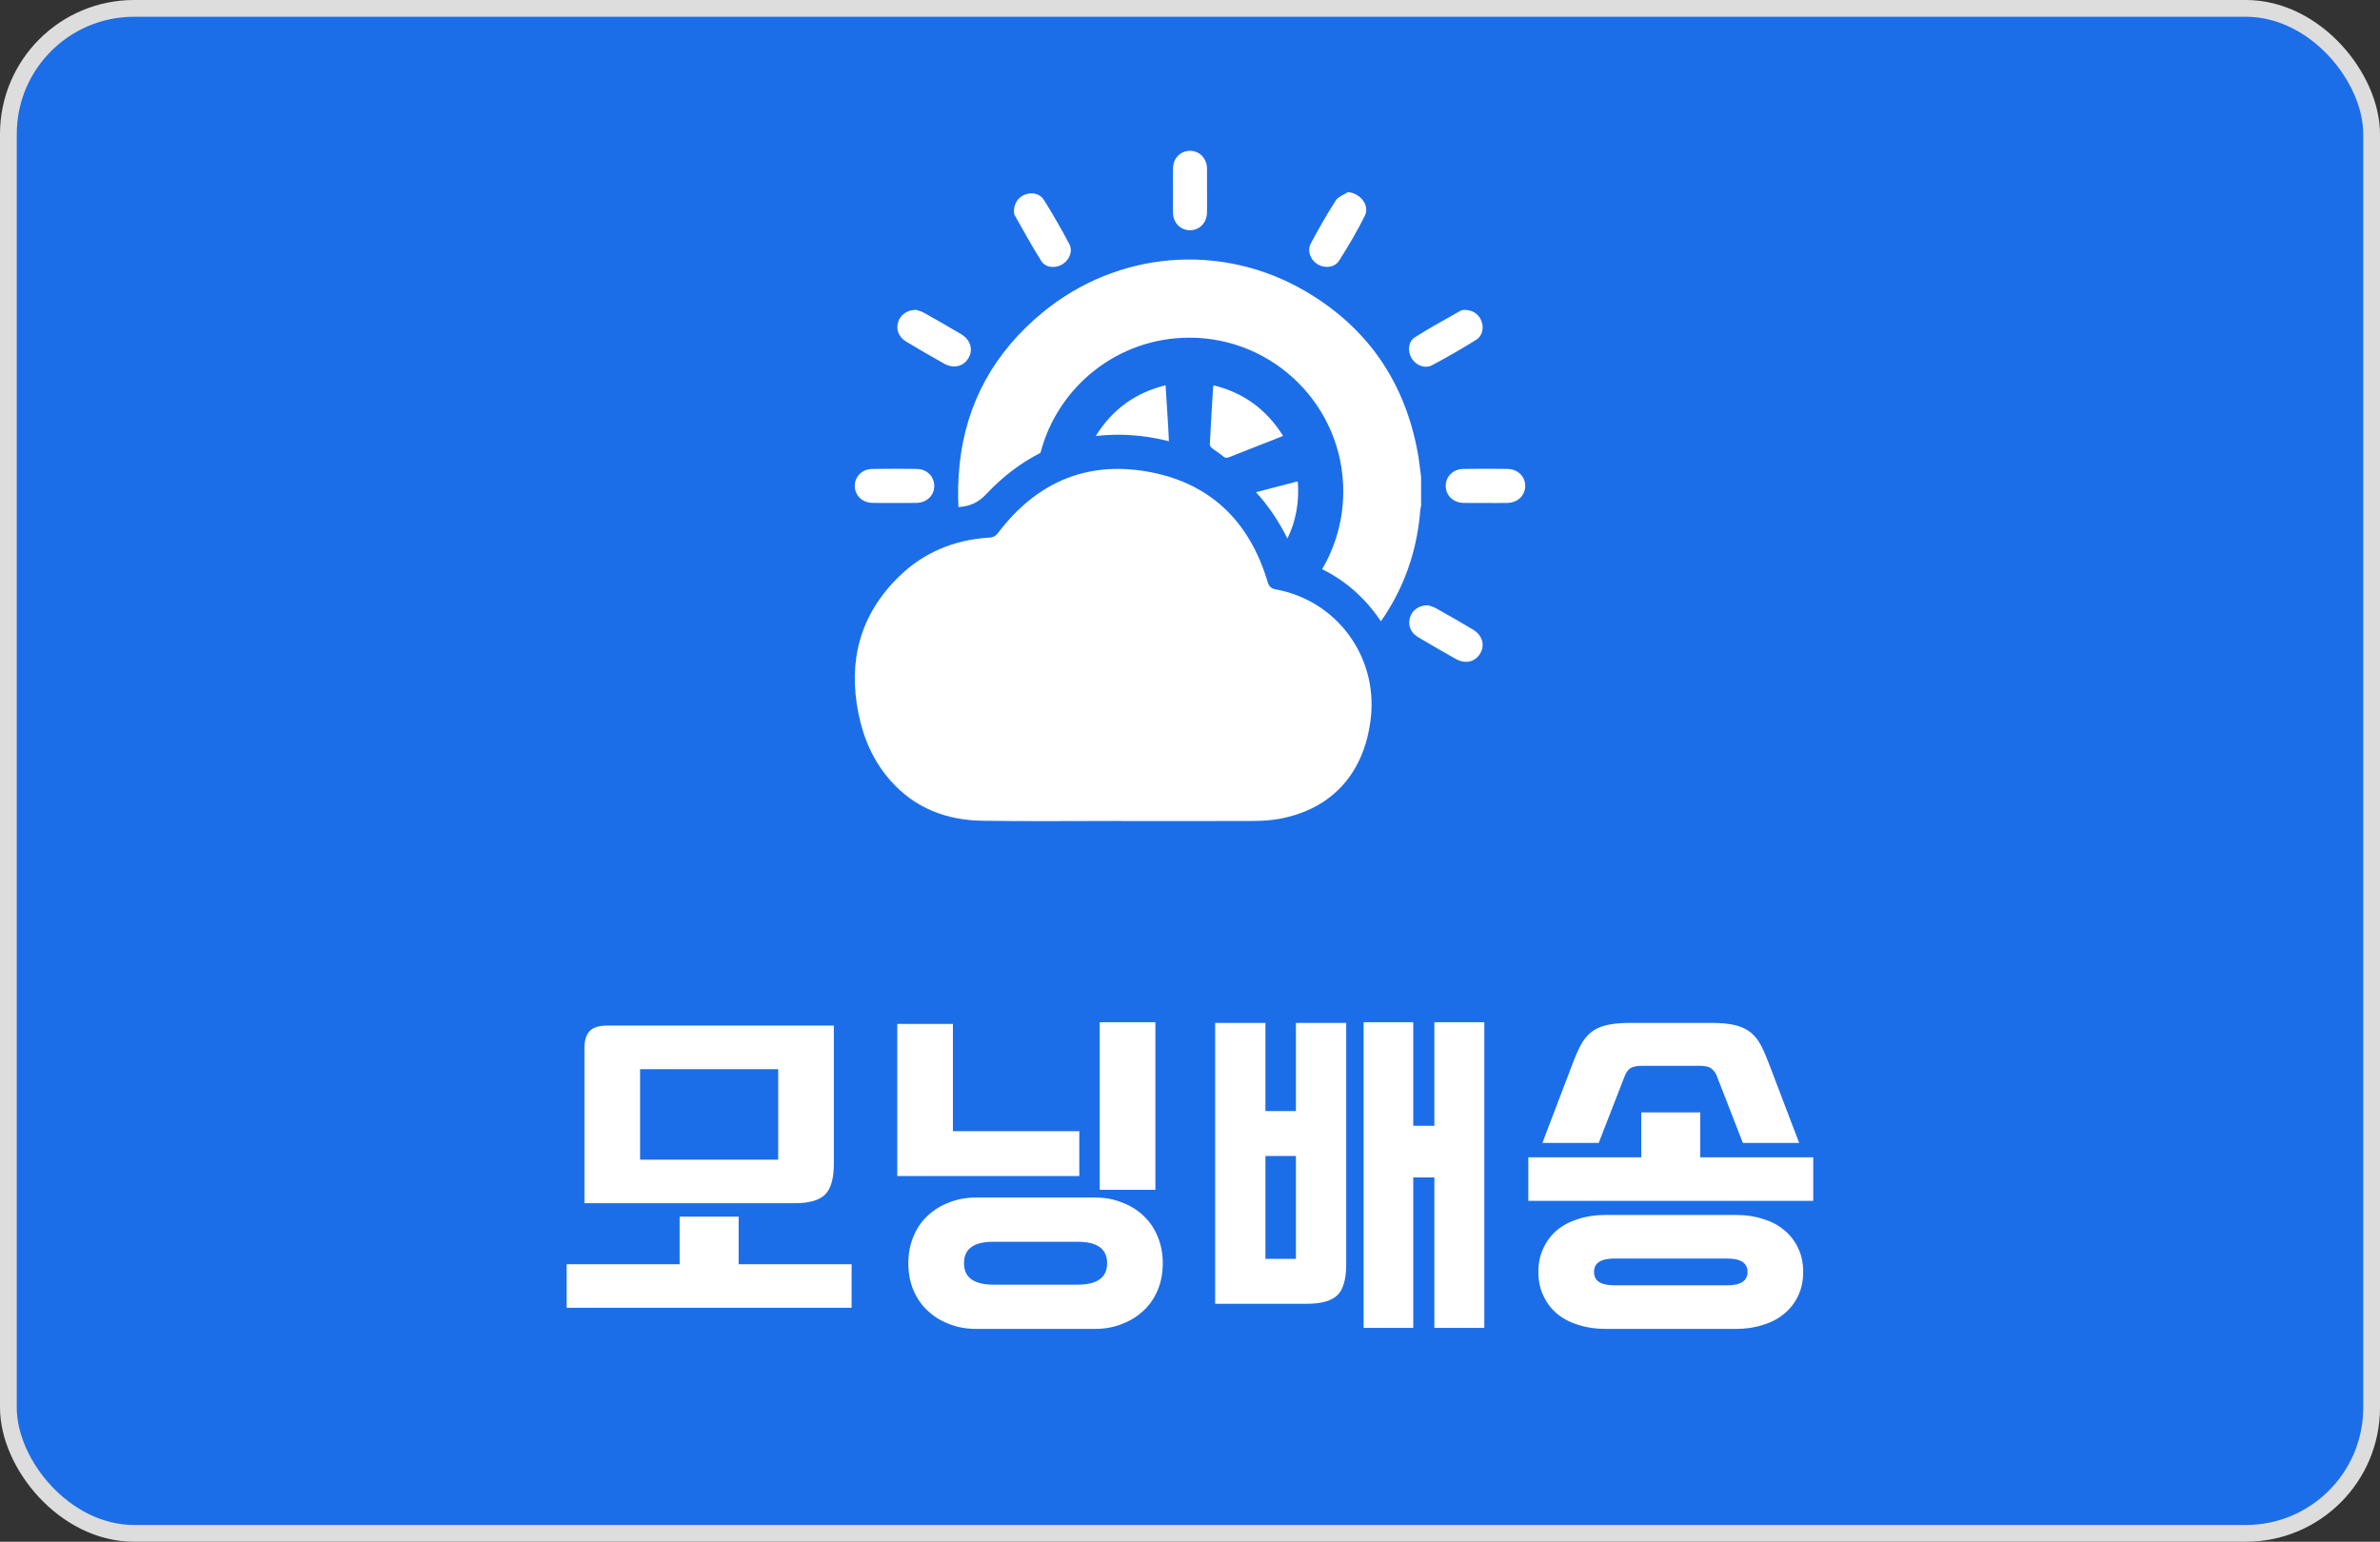
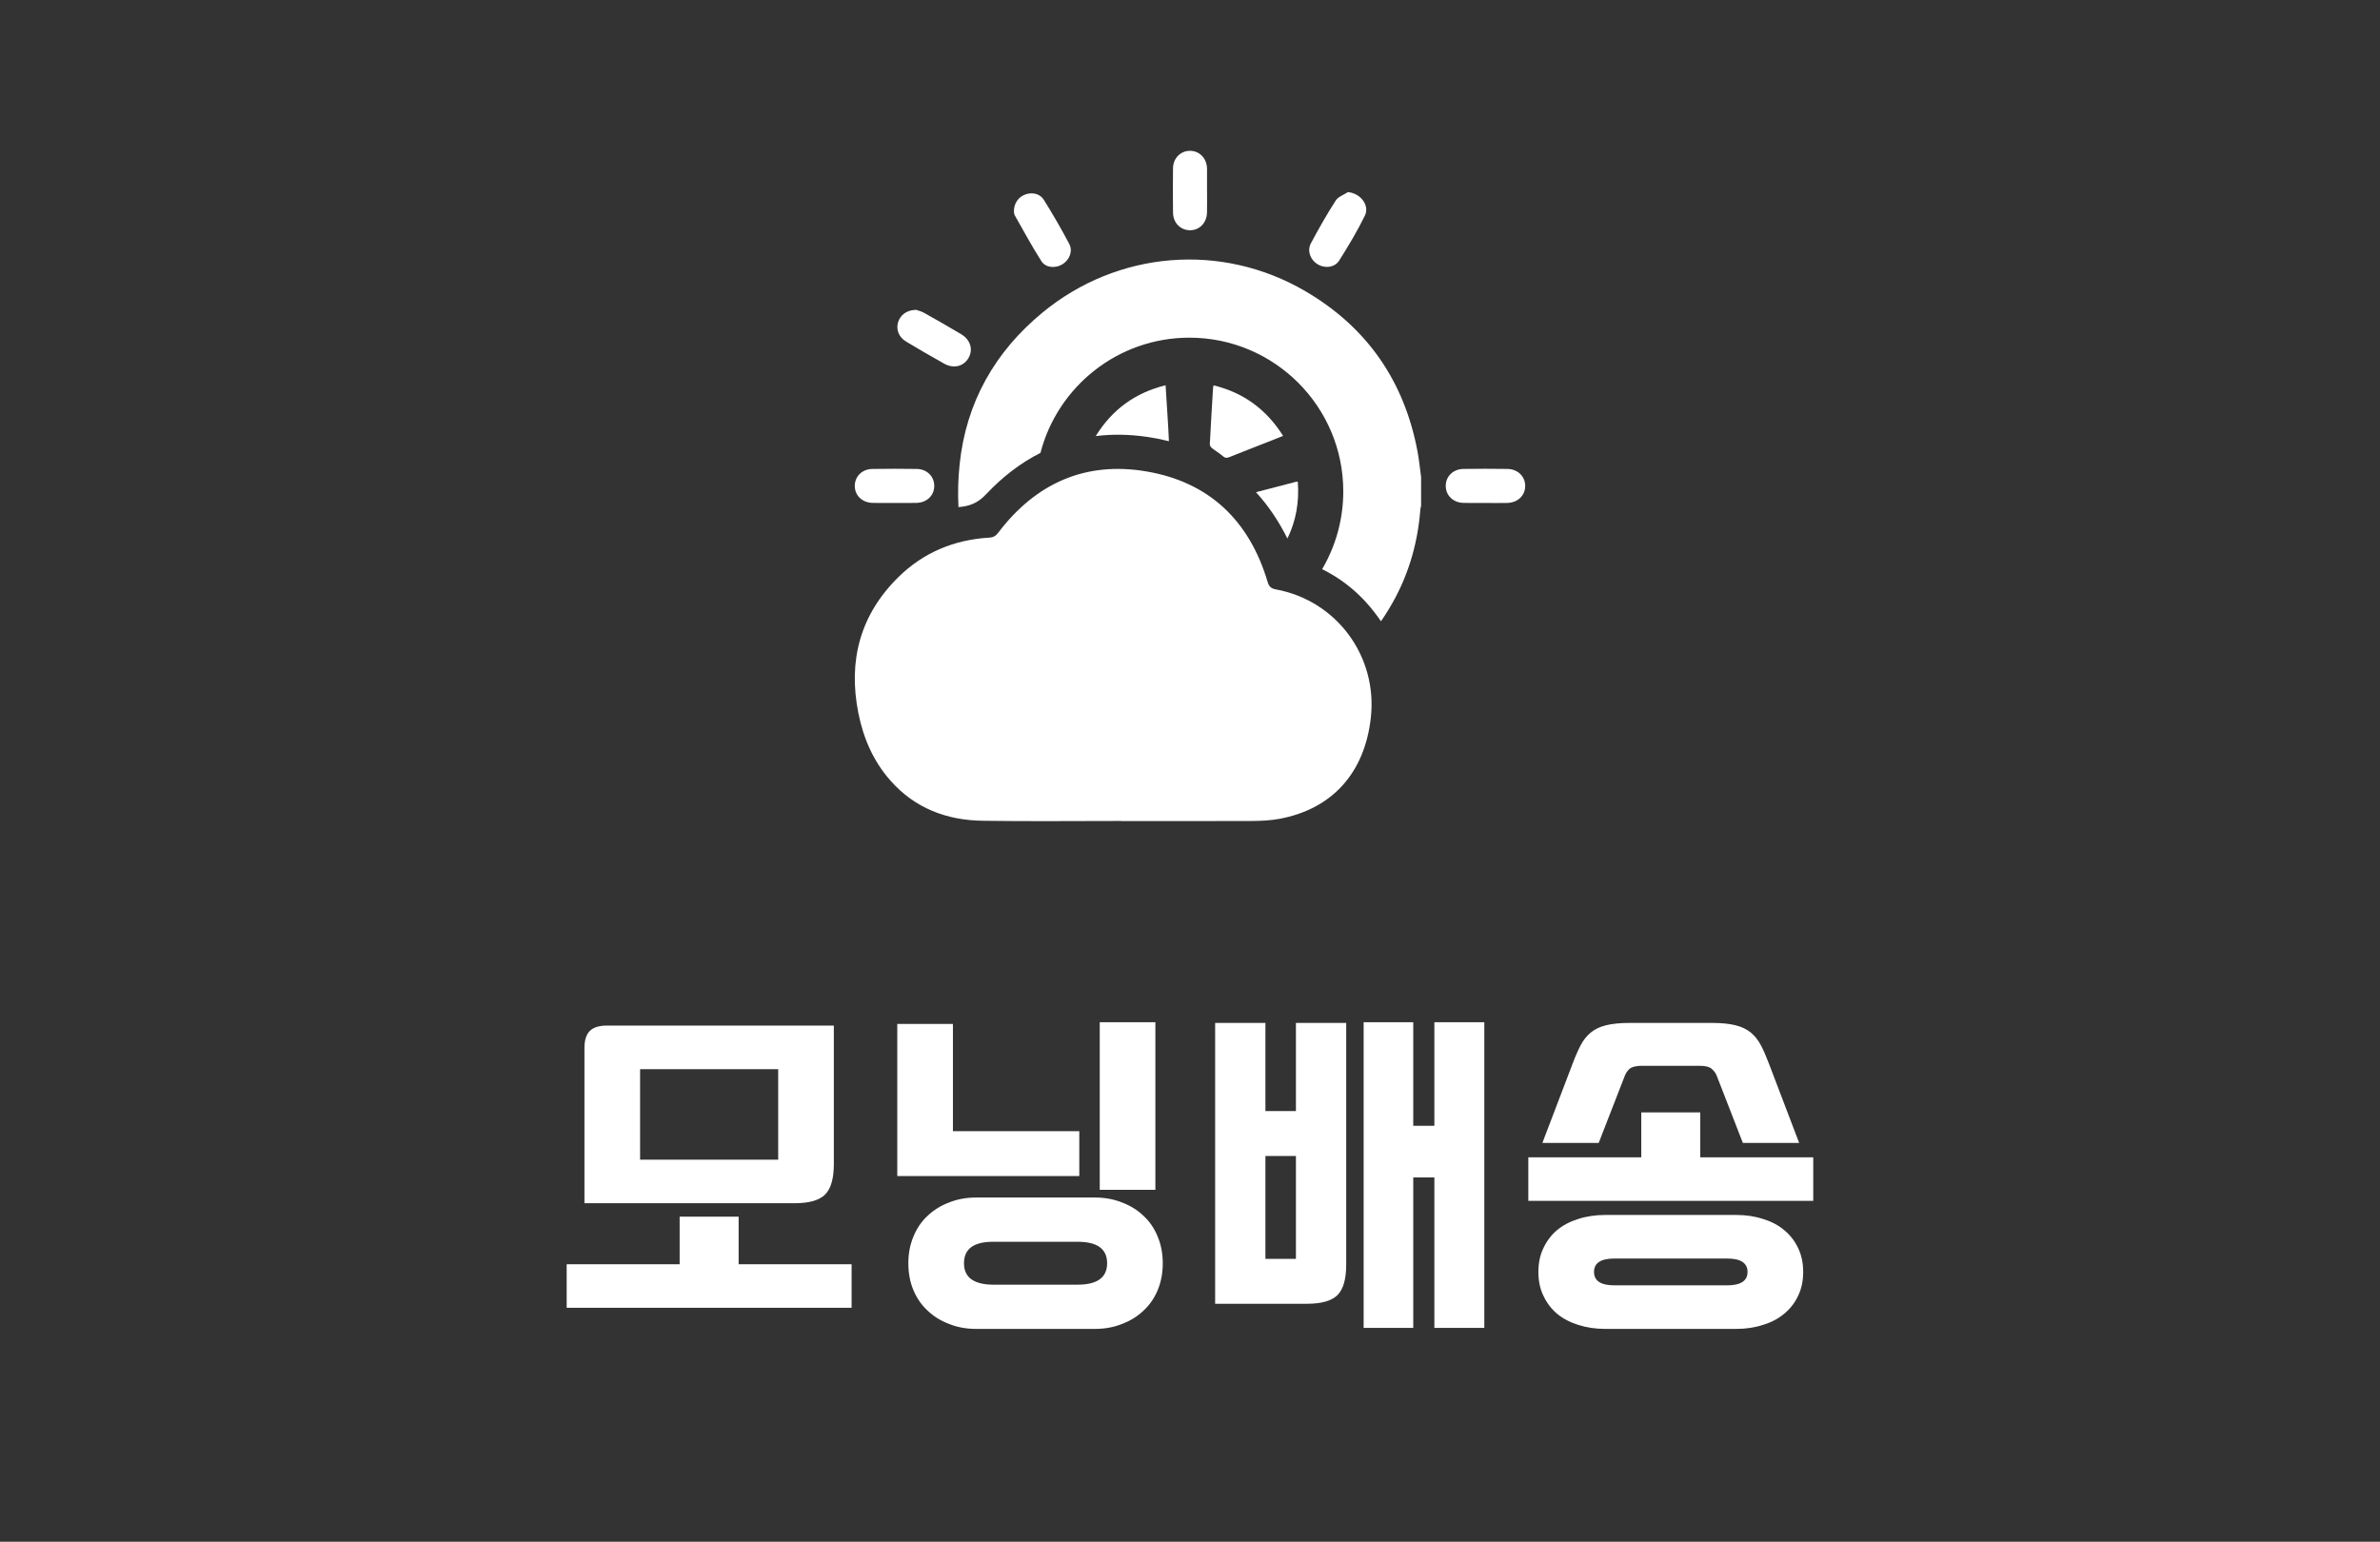
<svg xmlns="http://www.w3.org/2000/svg" width="142" height="92" viewBox="0 0 142 92" fill="none">
  <rect x="0" y="0" width="142" height="92" fill="#333333" stroke="none" />
-   <rect x="0.5" y="0.5" width="141" height="91" rx="7.5" fill="#1C6EE8" />
-   <rect x="0.5" y="0.5" width="141" height="91" rx="7.5" stroke="#DDDDDD" />
  <g clip-path="url(#clip0_1684_9246)">
    <path d="M84.744 30.399C84.75 30.328 84.773 30.259 84.788 30.191V28.462C84.72 27.965 84.672 27.463 84.58 26.971C83.8 22.766 81.574 19.536 77.891 17.381C72.875 14.445 66.677 14.96 62.195 18.655C59.351 20.998 57.642 24.023 57.256 27.698C57.163 28.579 57.142 29.433 57.186 30.259C57.841 30.214 58.346 30.014 58.828 29.5C59.82 28.444 60.907 27.616 62.078 27.025C63.102 23.07 66.7 20.146 70.972 20.15C76.042 20.154 80.154 24.273 80.145 29.338C80.142 31.027 79.681 32.606 78.883 33.965C80.253 34.64 81.387 35.633 82.292 36.93C82.325 36.978 82.36 37.025 82.396 37.072C82.556 36.839 82.711 36.6 82.86 36.353C83.973 34.528 84.581 32.531 84.744 30.398V30.399Z" fill="white" />
    <path d="M66.891 48.989C64.138 48.989 61.383 49.019 58.631 48.978C56.483 48.947 54.591 48.234 53.133 46.586C52.106 45.426 51.511 44.051 51.212 42.545C50.593 39.429 51.316 36.688 53.603 34.437C55.099 32.964 56.938 32.205 59.032 32.081C59.288 32.067 59.427 31.963 59.575 31.767C61.803 28.835 64.765 27.514 68.394 28.13C72.15 28.766 74.545 31.075 75.63 34.72C75.719 35.019 75.85 35.12 76.127 35.172C79.749 35.842 82.199 39.16 81.789 42.832C81.421 46.126 79.481 48.281 76.328 48.864C75.804 48.96 75.262 48.986 74.727 48.99C72.116 49.002 69.503 48.995 66.891 48.995C66.891 48.993 66.891 48.992 66.891 48.99V48.989Z" fill="white" />
    <path d="M80.423 11.464C81.172 11.53 81.738 12.255 81.43 12.878C80.977 13.797 80.448 14.682 79.9 15.549C79.629 15.975 79.039 16.031 78.61 15.769C78.185 15.51 77.974 14.968 78.212 14.521C78.674 13.652 79.163 12.794 79.694 11.966C79.841 11.736 80.175 11.628 80.423 11.464Z" fill="white" />
-     <path d="M87.374 18.492C87.873 18.49 88.251 18.762 88.398 19.183C88.539 19.586 88.448 20.045 88.075 20.277C87.215 20.812 86.338 21.32 85.443 21.793C85.011 22.02 84.486 21.803 84.232 21.391C83.975 20.975 84.006 20.392 84.413 20.131C85.3 19.562 86.231 19.062 87.147 18.541C87.228 18.494 87.338 18.498 87.373 18.49L87.374 18.492Z" fill="white" />
-     <path d="M85.193 36.115C85.29 36.151 85.498 36.198 85.678 36.298C86.415 36.71 87.148 37.13 87.873 37.563C88.446 37.903 88.616 38.492 88.31 39.001C88.014 39.497 87.431 39.64 86.875 39.329C86.113 38.904 85.357 38.467 84.607 38.02C84.162 37.754 83.993 37.321 84.121 36.868C84.245 36.422 84.628 36.124 85.193 36.115Z" fill="white" />
    <path d="M60.493 12.621C60.493 12.125 60.766 11.746 61.188 11.599C61.589 11.46 62.048 11.552 62.281 11.926C62.816 12.785 63.325 13.663 63.797 14.558C64.024 14.988 63.805 15.514 63.393 15.768C62.977 16.024 62.395 15.991 62.133 15.584C61.565 14.696 61.066 13.766 60.545 12.85C60.498 12.769 60.502 12.659 60.495 12.622L60.493 12.621Z" fill="white" />
-     <path d="M54.667 18.491C54.764 18.527 54.972 18.576 55.151 18.677C55.888 19.09 56.621 19.511 57.346 19.942C57.912 20.279 58.08 20.875 57.772 21.384C57.475 21.874 56.888 22.012 56.331 21.699C55.57 21.271 54.813 20.837 54.066 20.386C53.622 20.118 53.452 19.668 53.583 19.231C53.715 18.792 54.107 18.493 54.667 18.49V18.491Z" fill="white" />
+     <path d="M54.667 18.491C54.764 18.527 54.972 18.576 55.151 18.677C55.888 19.09 56.621 19.511 57.346 19.942C57.912 20.279 58.08 20.875 57.772 21.384C57.475 21.874 56.888 22.012 56.331 21.699C55.57 21.271 54.813 20.837 54.066 20.386C53.622 20.118 53.452 19.668 53.583 19.231C53.715 18.792 54.107 18.493 54.667 18.49Z" fill="white" />
    <path d="M72.016 11.379C72.016 11.815 72.025 12.252 72.014 12.688C71.997 13.308 71.555 13.751 70.981 13.739C70.424 13.729 69.995 13.292 69.987 12.691C69.975 11.804 69.974 10.917 69.987 10.03C69.998 9.436 70.441 9 70.998 9C71.558 9 71.985 9.431 72.015 10.026C72.016 10.055 72.016 10.083 72.016 10.111C72.016 10.533 72.016 10.957 72.016 11.379Z" fill="white" />
    <path d="M53.328 30.012C52.905 30.012 52.482 30.02 52.06 30.009C51.437 29.995 50.993 29.558 51 28.984C51.006 28.426 51.441 27.992 52.041 27.984C52.928 27.97 53.816 27.97 54.703 27.984C55.302 27.993 55.736 28.427 55.741 28.985C55.747 29.559 55.304 29.995 54.681 30.009C54.23 30.02 53.779 30.012 53.329 30.012H53.328Z" fill="white" />
    <path d="M88.574 30.012C88.152 30.012 87.728 30.021 87.306 30.009C86.705 29.992 86.269 29.572 86.259 29.014C86.248 28.44 86.692 27.991 87.312 27.983C88.185 27.97 89.059 27.971 89.931 27.983C90.556 27.991 91 28.425 90.999 28.999C90.998 29.573 90.554 29.998 89.926 30.012C89.475 30.021 89.025 30.014 88.574 30.013V30.012Z" fill="white" />
    <path d="M72.309 26.74C72.52 26.906 72.757 27.04 72.958 27.218C73.088 27.333 73.186 27.342 73.339 27.281C74.106 26.972 74.877 26.674 75.645 26.372C75.942 26.256 76.237 26.138 76.555 26.011C75.56 24.435 74.201 23.431 72.407 22.996C72.393 23.057 72.379 23.09 72.377 23.122C72.309 24.253 72.24 25.384 72.182 26.516C72.179 26.59 72.246 26.689 72.31 26.74H72.309Z" fill="white" />
    <path d="M77.433 28.752C77.393 28.749 77.365 28.739 77.341 28.745C76.539 28.953 75.737 29.161 74.936 29.371C75.665 30.165 76.29 31.088 76.812 32.137C77.319 31.098 77.523 29.974 77.433 28.752Z" fill="white" />
    <path d="M69.541 22.991C67.73 23.436 66.362 24.434 65.38 26.015C65.384 26.017 65.389 26.018 65.394 26.02C66.365 25.902 67.379 25.916 68.434 26.069C68.885 26.135 69.321 26.222 69.742 26.328C69.724 25.845 69.692 25.362 69.663 24.879C69.625 24.262 69.585 23.644 69.543 22.992L69.541 22.991Z" fill="white" />
  </g>
  <path d="M49.75 69.46C49.75 70.327 49.577 70.933 49.23 71.28C48.883 71.627 48.277 71.8 47.41 71.8H34.87V62.54C34.87 62.073 34.977 61.733 35.19 61.52C35.403 61.307 35.743 61.2 36.21 61.2H49.75V69.46ZM50.81 78.04H33.81V75.44H40.55V72.6H44.07V75.44H50.81V78.04ZM46.43 69.2V63.8H38.19V69.2H46.43ZM58.235 79.3C57.648 79.3 57.108 79.2 56.615 79C56.122 78.813 55.695 78.547 55.335 78.2C54.975 77.867 54.695 77.46 54.495 76.98C54.295 76.5 54.195 75.967 54.195 75.38C54.195 74.807 54.295 74.28 54.495 73.8C54.695 73.307 54.975 72.893 55.335 72.56C55.695 72.213 56.122 71.947 56.615 71.76C57.108 71.56 57.648 71.46 58.235 71.46H65.335C65.922 71.46 66.462 71.56 66.955 71.76C67.448 71.947 67.875 72.213 68.235 72.56C68.595 72.893 68.875 73.307 69.075 73.8C69.275 74.28 69.375 74.807 69.375 75.38C69.375 75.967 69.275 76.5 69.075 76.98C68.875 77.46 68.595 77.867 68.235 78.2C67.875 78.547 67.448 78.813 66.955 79C66.462 79.2 65.922 79.3 65.335 79.3H58.235ZM64.295 76.66C65.468 76.66 66.055 76.233 66.055 75.38C66.055 74.527 65.468 74.1 64.295 74.1H59.255C58.095 74.1 57.515 74.527 57.515 75.38C57.515 75.807 57.662 76.127 57.955 76.34C58.262 76.553 58.695 76.66 59.255 76.66H64.295ZM68.935 71H65.615V61H68.935V71ZM64.395 70.18H53.535V61.1H56.855V67.5H64.395V70.18ZM80.32 75.46C80.32 76.327 80.147 76.933 79.8 77.28C79.453 77.627 78.847 77.8 77.98 77.8H72.5V61.04H75.5V66.3H77.32V61.04H80.32V75.46ZM88.56 79.24H85.58V70.26H84.32V79.24H81.36V61H84.32V67.18H85.58V61H88.56V79.24ZM77.32 75.12V68.98H75.5V75.12H77.32ZM103.585 72.5C104.172 72.5 104.705 72.58 105.185 72.74C105.678 72.887 106.098 73.107 106.445 73.4C106.805 73.693 107.085 74.053 107.285 74.48C107.485 74.893 107.585 75.367 107.585 75.9C107.585 76.433 107.485 76.907 107.285 77.32C107.085 77.747 106.805 78.107 106.445 78.4C106.098 78.693 105.678 78.913 105.185 79.06C104.705 79.22 104.172 79.3 103.585 79.3H95.785C95.198 79.3 94.658 79.22 94.165 79.06C93.685 78.913 93.265 78.693 92.905 78.4C92.558 78.107 92.285 77.747 92.085 77.32C91.885 76.907 91.785 76.433 91.785 75.9C91.785 75.367 91.885 74.893 92.085 74.48C92.285 74.053 92.558 73.693 92.905 73.4C93.265 73.107 93.685 72.887 94.165 72.74C94.658 72.58 95.198 72.5 95.785 72.5H103.585ZM107.345 68.2H103.985L102.445 64.24C102.378 64.053 102.272 63.9 102.125 63.78C101.992 63.66 101.752 63.6 101.405 63.6H97.965C97.618 63.6 97.372 63.66 97.225 63.78C97.092 63.9 96.992 64.053 96.925 64.24L95.385 68.2H92.025L93.825 63.48C93.985 63.053 94.145 62.687 94.305 62.38C94.465 62.073 94.665 61.82 94.905 61.62C95.145 61.42 95.452 61.273 95.825 61.18C96.198 61.087 96.678 61.04 97.265 61.04H102.105C102.692 61.04 103.172 61.087 103.545 61.18C103.918 61.273 104.225 61.42 104.465 61.62C104.705 61.82 104.905 62.073 105.065 62.38C105.225 62.687 105.385 63.053 105.545 63.48L107.345 68.2ZM108.185 71.66H91.185V69.06H97.925V66.38H101.445V69.06H108.185V71.66ZM103.045 76.7C103.858 76.7 104.265 76.433 104.265 75.9C104.265 75.367 103.858 75.1 103.045 75.1H96.325C95.512 75.1 95.105 75.367 95.105 75.9C95.105 76.433 95.512 76.7 96.325 76.7H103.045Z" fill="white" />
  <defs>
    <clipPath id="clip0_1684_9246">
      <rect width="40" height="40" fill="white" transform="translate(51 9)" />
    </clipPath>
  </defs>
</svg>